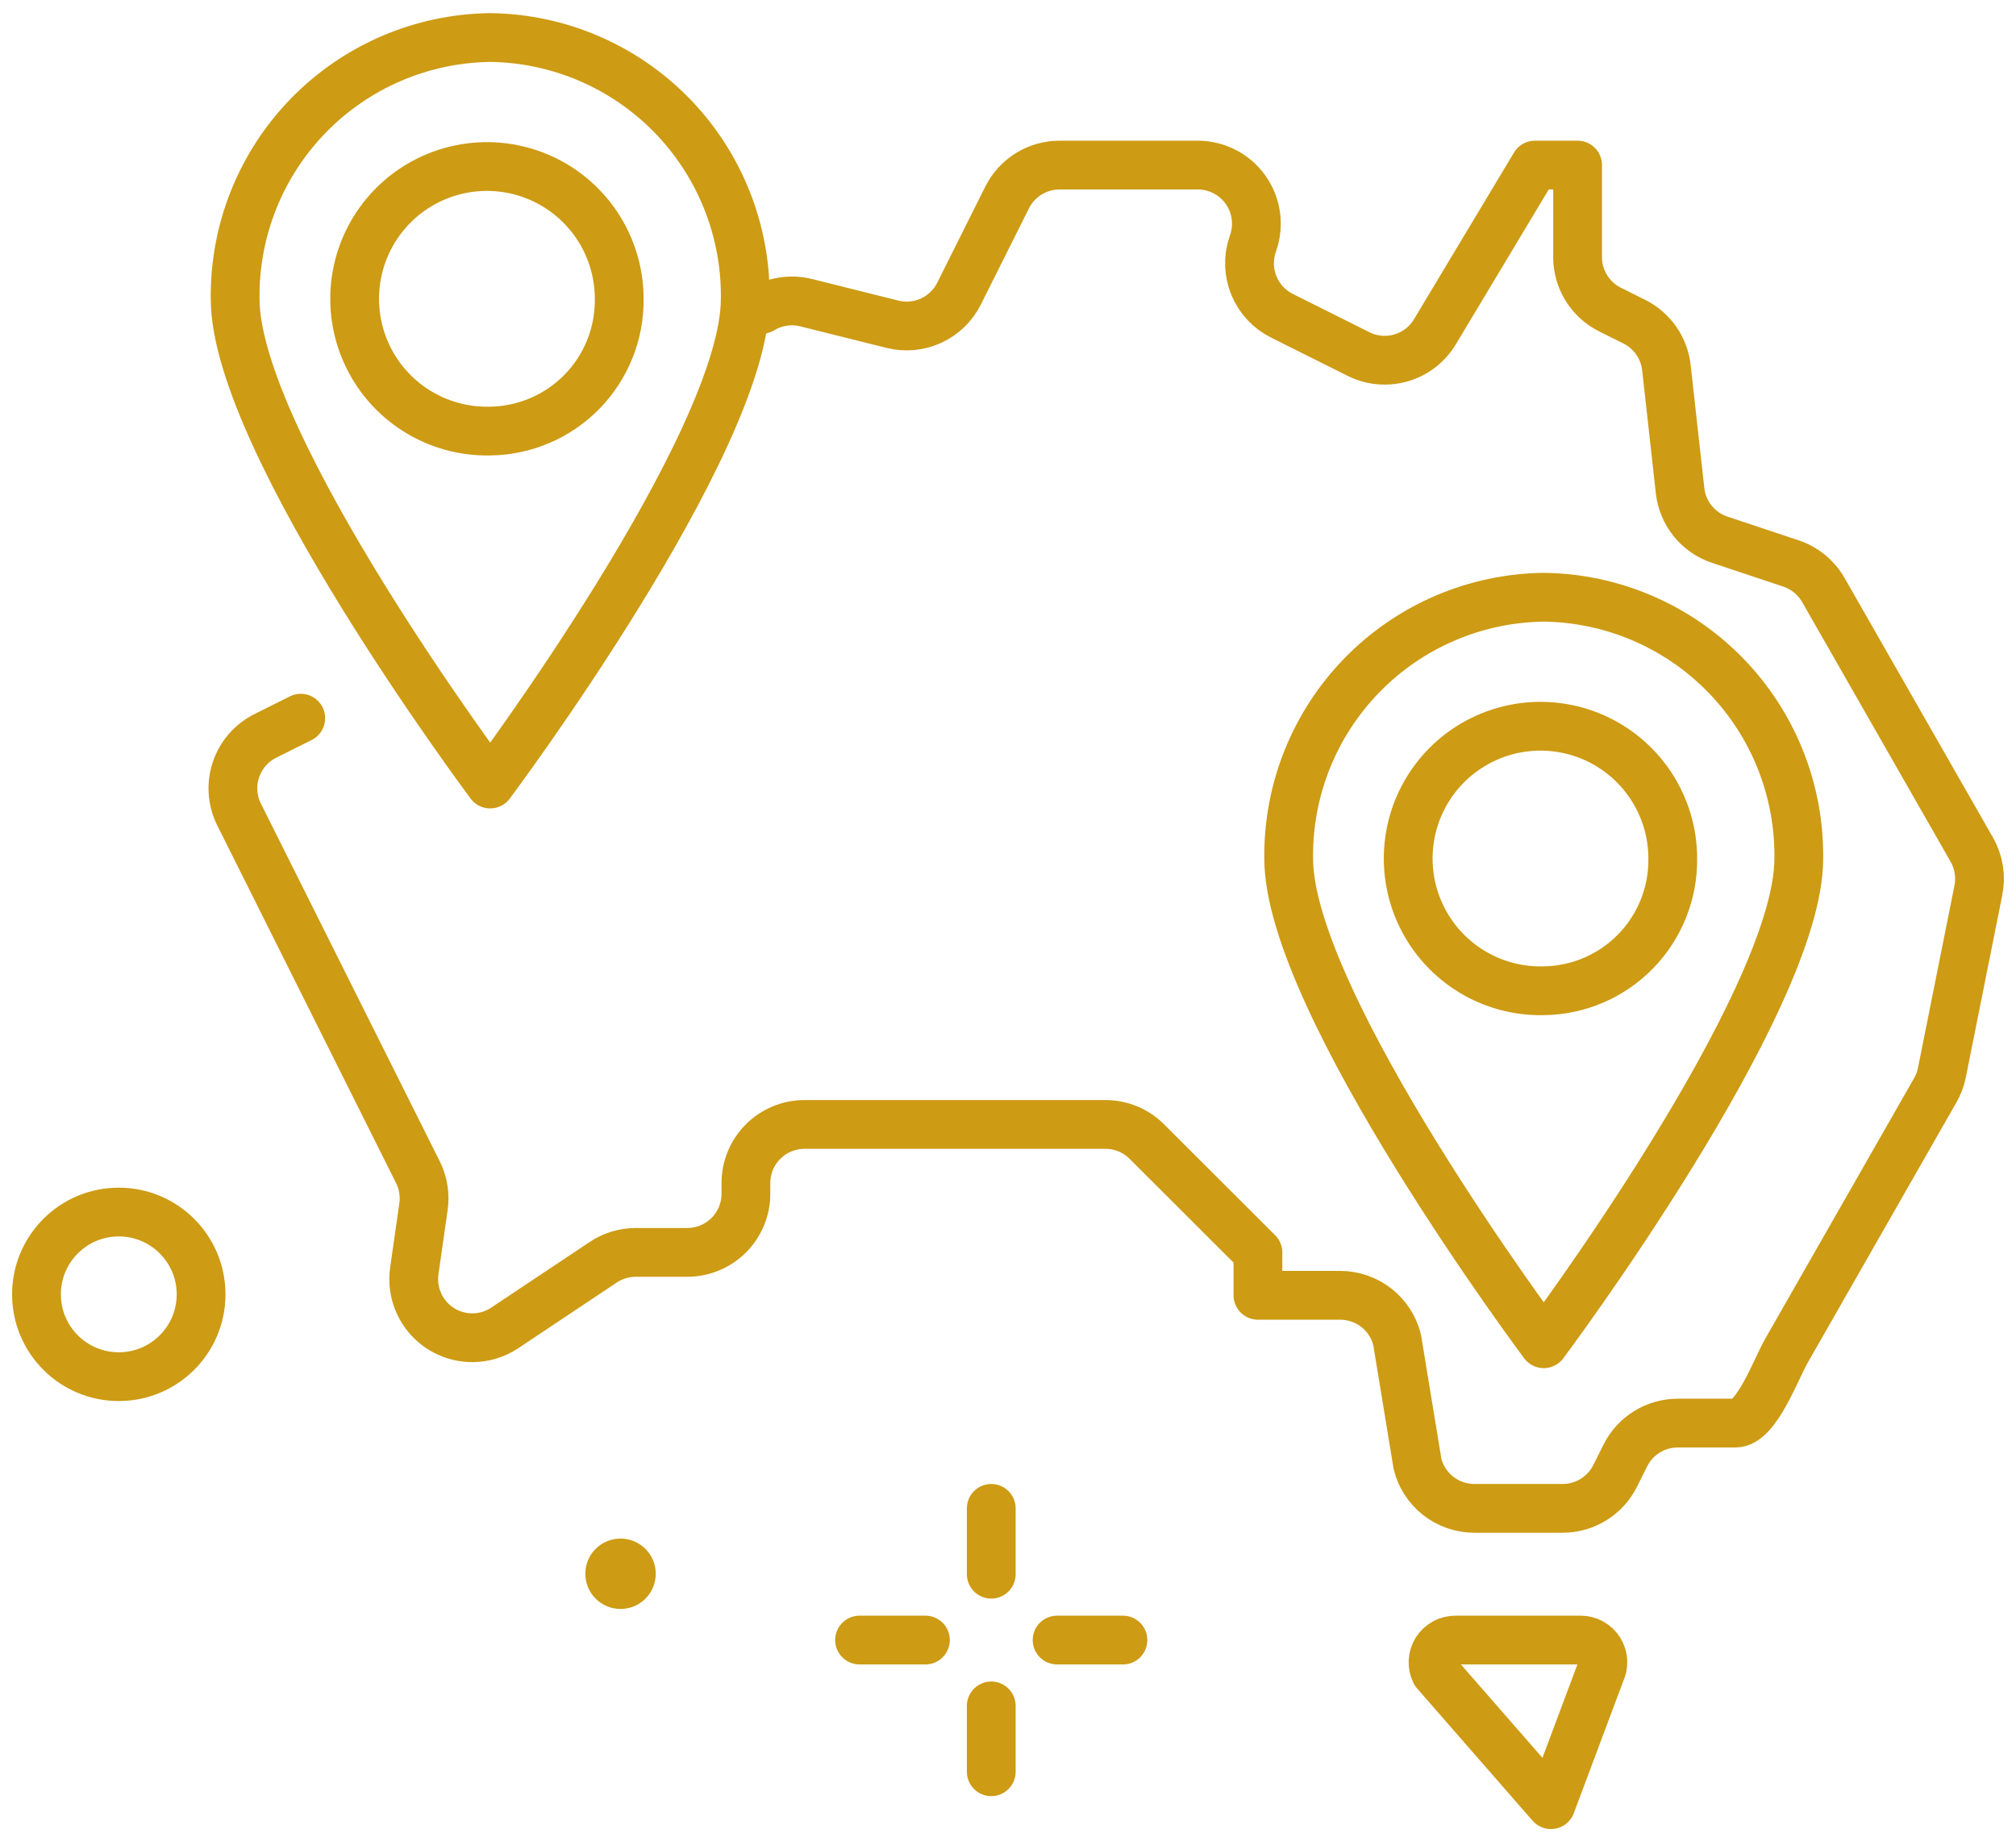
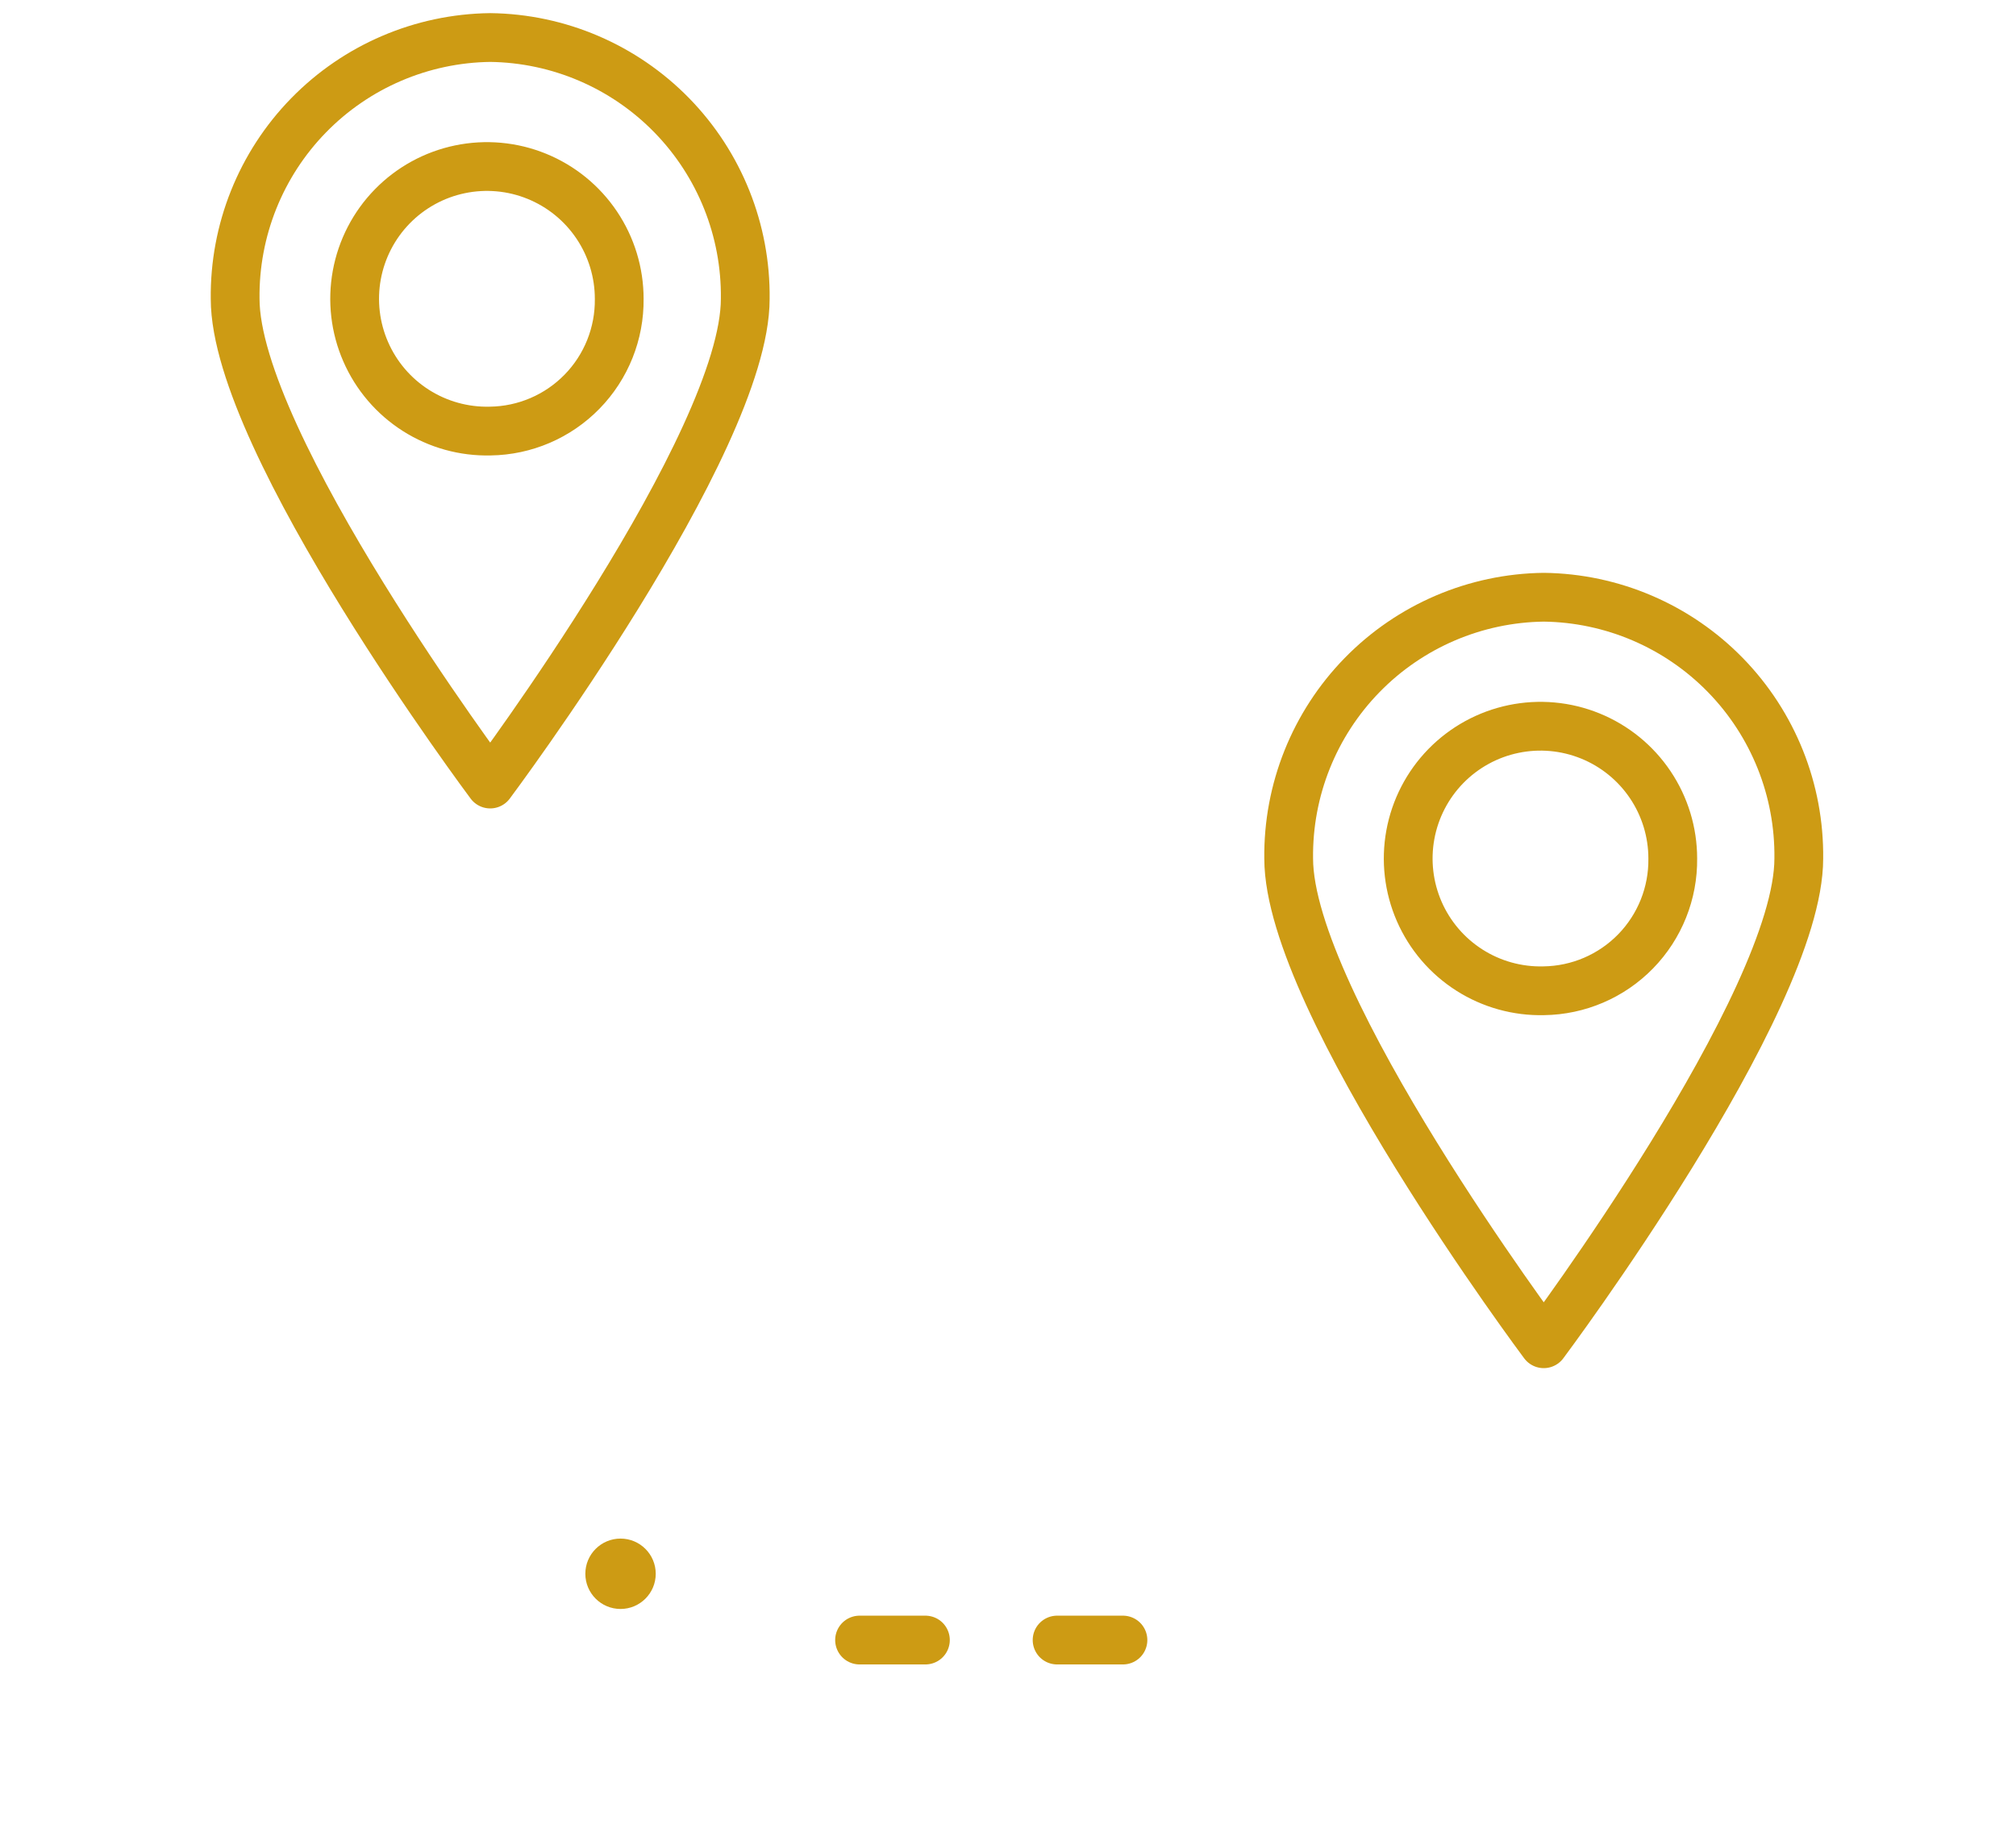
<svg xmlns="http://www.w3.org/2000/svg" width="124" height="113" viewBox="0 0 124 113" fill="none">
-   <path d="M7.306 84.675C10.102 84.675 12.369 82.408 12.369 79.612C12.369 76.816 10.102 74.55 7.306 74.55C4.51 74.55 2.244 76.816 2.244 79.612C2.244 82.408 4.51 84.675 7.306 84.675Z" stroke="#CD9B14" stroke-width="3" stroke-linecap="round" stroke-linejoin="round" />
-   <path d="M18.499 44.174L16.324 45.261C15.9 45.472 15.521 45.765 15.211 46.122C14.9 46.479 14.662 46.894 14.512 47.343C14.361 47.791 14.301 48.266 14.334 48.738C14.367 49.21 14.492 49.672 14.704 50.095L25.704 72.095C26.032 72.751 26.152 73.49 26.048 74.216L25.483 78.168C25.41 78.68 25.448 79.2 25.594 79.696C25.74 80.191 25.991 80.649 26.329 81.039C26.667 81.429 27.085 81.742 27.555 81.956C28.025 82.17 28.535 82.281 29.051 82.281C29.763 82.281 30.458 82.069 31.05 81.674L37.103 77.638C37.695 77.243 38.39 77.032 39.101 77.03H42.277C43.232 77.03 44.149 76.65 44.824 75.974C45.5 75.298 45.879 74.381 45.879 73.426V72.764C45.88 71.808 46.26 70.892 46.935 70.217C47.611 69.541 48.526 69.162 49.482 69.161H67.993C68.466 69.161 68.934 69.254 69.372 69.435C69.809 69.616 70.206 69.881 70.54 70.216L77.373 77.038V79.671H82.435C83.239 79.671 84.02 79.94 84.653 80.435C85.287 80.929 85.737 81.621 85.933 82.401L87.19 90.055C87.386 90.83 87.834 91.517 88.464 92.01C89.093 92.502 89.868 92.771 90.667 92.775H96.118C96.788 92.775 97.444 92.588 98.013 92.236C98.583 91.885 99.043 91.381 99.342 90.782L99.972 89.521C100.272 88.922 100.732 88.419 101.301 88.068C101.871 87.716 102.527 87.53 103.196 87.53H106.746C108.04 87.53 109.233 84.213 109.875 83.091L119.038 67.053C119.231 66.717 119.368 66.352 119.443 65.972L121.687 54.755C121.857 53.902 121.713 53.016 121.282 52.26L112.143 36.276C111.701 35.51 110.993 34.934 110.154 34.656L105.778 33.198C105.125 32.98 104.548 32.58 104.116 32.045C103.683 31.509 103.413 30.861 103.338 30.177L102.497 22.613C102.431 22.015 102.216 21.444 101.871 20.95C101.527 20.457 101.065 20.058 100.527 19.788L99.026 19.039C98.428 18.74 97.924 18.279 97.573 17.71C97.221 17.141 97.034 16.485 97.034 15.815V10.153H94.411L88.259 20.406C87.792 21.185 87.049 21.759 86.177 22.012C85.305 22.266 84.369 22.181 83.557 21.775L78.847 19.42C78.071 19.032 77.461 18.378 77.129 17.576C76.797 16.775 76.765 15.881 77.039 15.058L77.093 14.896C77.273 14.354 77.323 13.778 77.236 13.213C77.15 12.649 76.931 12.113 76.597 11.65C76.263 11.187 75.825 10.81 75.316 10.55C74.808 10.29 74.246 10.154 73.675 10.153H65.17C64.5 10.154 63.844 10.34 63.275 10.692C62.706 11.044 62.245 11.547 61.946 12.146L58.989 18.059C58.623 18.792 58.017 19.378 57.273 19.721C56.529 20.064 55.69 20.142 54.895 19.944L49.587 18.618C49.125 18.502 48.645 18.479 48.173 18.55C47.702 18.621 47.25 18.785 46.843 19.033" stroke="#CD9B14" stroke-width="3" stroke-linecap="round" stroke-linejoin="round" />
  <path d="M38.168 98.963C39.363 98.963 40.333 97.994 40.333 96.799C40.333 95.603 39.363 94.634 38.168 94.634C36.972 94.634 36.003 95.603 36.003 96.799C36.003 97.994 36.972 98.963 38.168 98.963Z" fill="#CD9B14" />
-   <path d="M60.97 92.775V96.825" stroke="#CD9B14" stroke-width="3" stroke-linecap="round" stroke-linejoin="round" />
-   <path d="M60.97 104.925V108.975" stroke="#CD9B14" stroke-width="3" stroke-linecap="round" stroke-linejoin="round" />
  <path d="M52.87 100.875H56.92" stroke="#CD9B14" stroke-width="3" stroke-linecap="round" stroke-linejoin="round" />
  <path d="M65.02 100.875H69.07" stroke="#CD9B14" stroke-width="3" stroke-linecap="round" stroke-linejoin="round" />
-   <path d="M89.523 100.875H97.218C97.452 100.874 97.682 100.934 97.886 101.048C98.091 101.161 98.263 101.326 98.385 101.524C98.508 101.723 98.579 101.95 98.589 102.184C98.6 102.418 98.55 102.65 98.445 102.859L95.396 111L88.288 102.859C88.183 102.649 88.133 102.416 88.144 102.182C88.155 101.948 88.226 101.72 88.35 101.521C88.474 101.322 88.647 101.158 88.852 101.045C89.058 100.932 89.289 100.873 89.523 100.875Z" stroke="#CD9B14" stroke-width="3" stroke-linecap="round" stroke-linejoin="round" />
  <path d="M30.151 2.308C25.939 2.36 21.921 4.082 18.979 7.096C16.038 10.109 14.413 14.168 14.463 18.379C14.463 27.255 30.151 48.224 30.151 48.224C30.151 48.224 45.839 27.255 45.839 18.379C45.889 14.168 44.264 10.109 41.322 7.095C38.38 4.081 34.362 2.359 30.151 2.308ZM30.151 26.513C28.533 26.553 26.941 26.11 25.577 25.241C24.212 24.371 23.138 23.114 22.492 21.631C21.845 20.149 21.655 18.507 21.946 16.915C22.237 15.324 22.996 13.855 24.126 12.697C25.256 11.539 26.705 10.744 28.289 10.414C29.872 10.084 31.519 10.233 33.017 10.843C34.516 11.453 35.798 12.495 36.701 13.838C37.604 15.18 38.087 16.761 38.087 18.379C38.112 20.51 37.291 22.564 35.802 24.089C34.314 25.614 32.281 26.486 30.151 26.513Z" stroke="#CD9B14" stroke-width="3" stroke-linecap="round" stroke-linejoin="round" />
  <path d="M94.952 36.734C90.741 36.786 86.723 38.508 83.781 41.521C80.839 44.535 79.214 48.593 79.264 52.805C79.264 61.68 94.952 82.65 94.952 82.65C94.952 82.65 110.64 61.68 110.64 52.805C110.69 48.593 109.066 44.535 106.124 41.521C103.182 38.507 99.163 36.785 94.952 36.734ZM94.952 60.939C93.335 60.979 91.742 60.536 90.378 59.666C89.014 58.797 87.94 57.54 87.293 56.057C86.647 54.574 86.457 52.932 86.748 51.341C87.039 49.75 87.798 48.281 88.927 47.123C90.057 45.965 91.507 45.17 93.09 44.84C94.674 44.51 96.32 44.659 97.819 45.269C99.317 45.879 100.6 46.921 101.503 48.264C102.406 49.606 102.888 51.187 102.888 52.805C102.914 54.935 102.092 56.989 100.604 58.515C99.116 60.04 97.083 60.912 94.952 60.939Z" stroke="#CD9B14" stroke-width="3" stroke-linecap="round" stroke-linejoin="round" />
</svg>